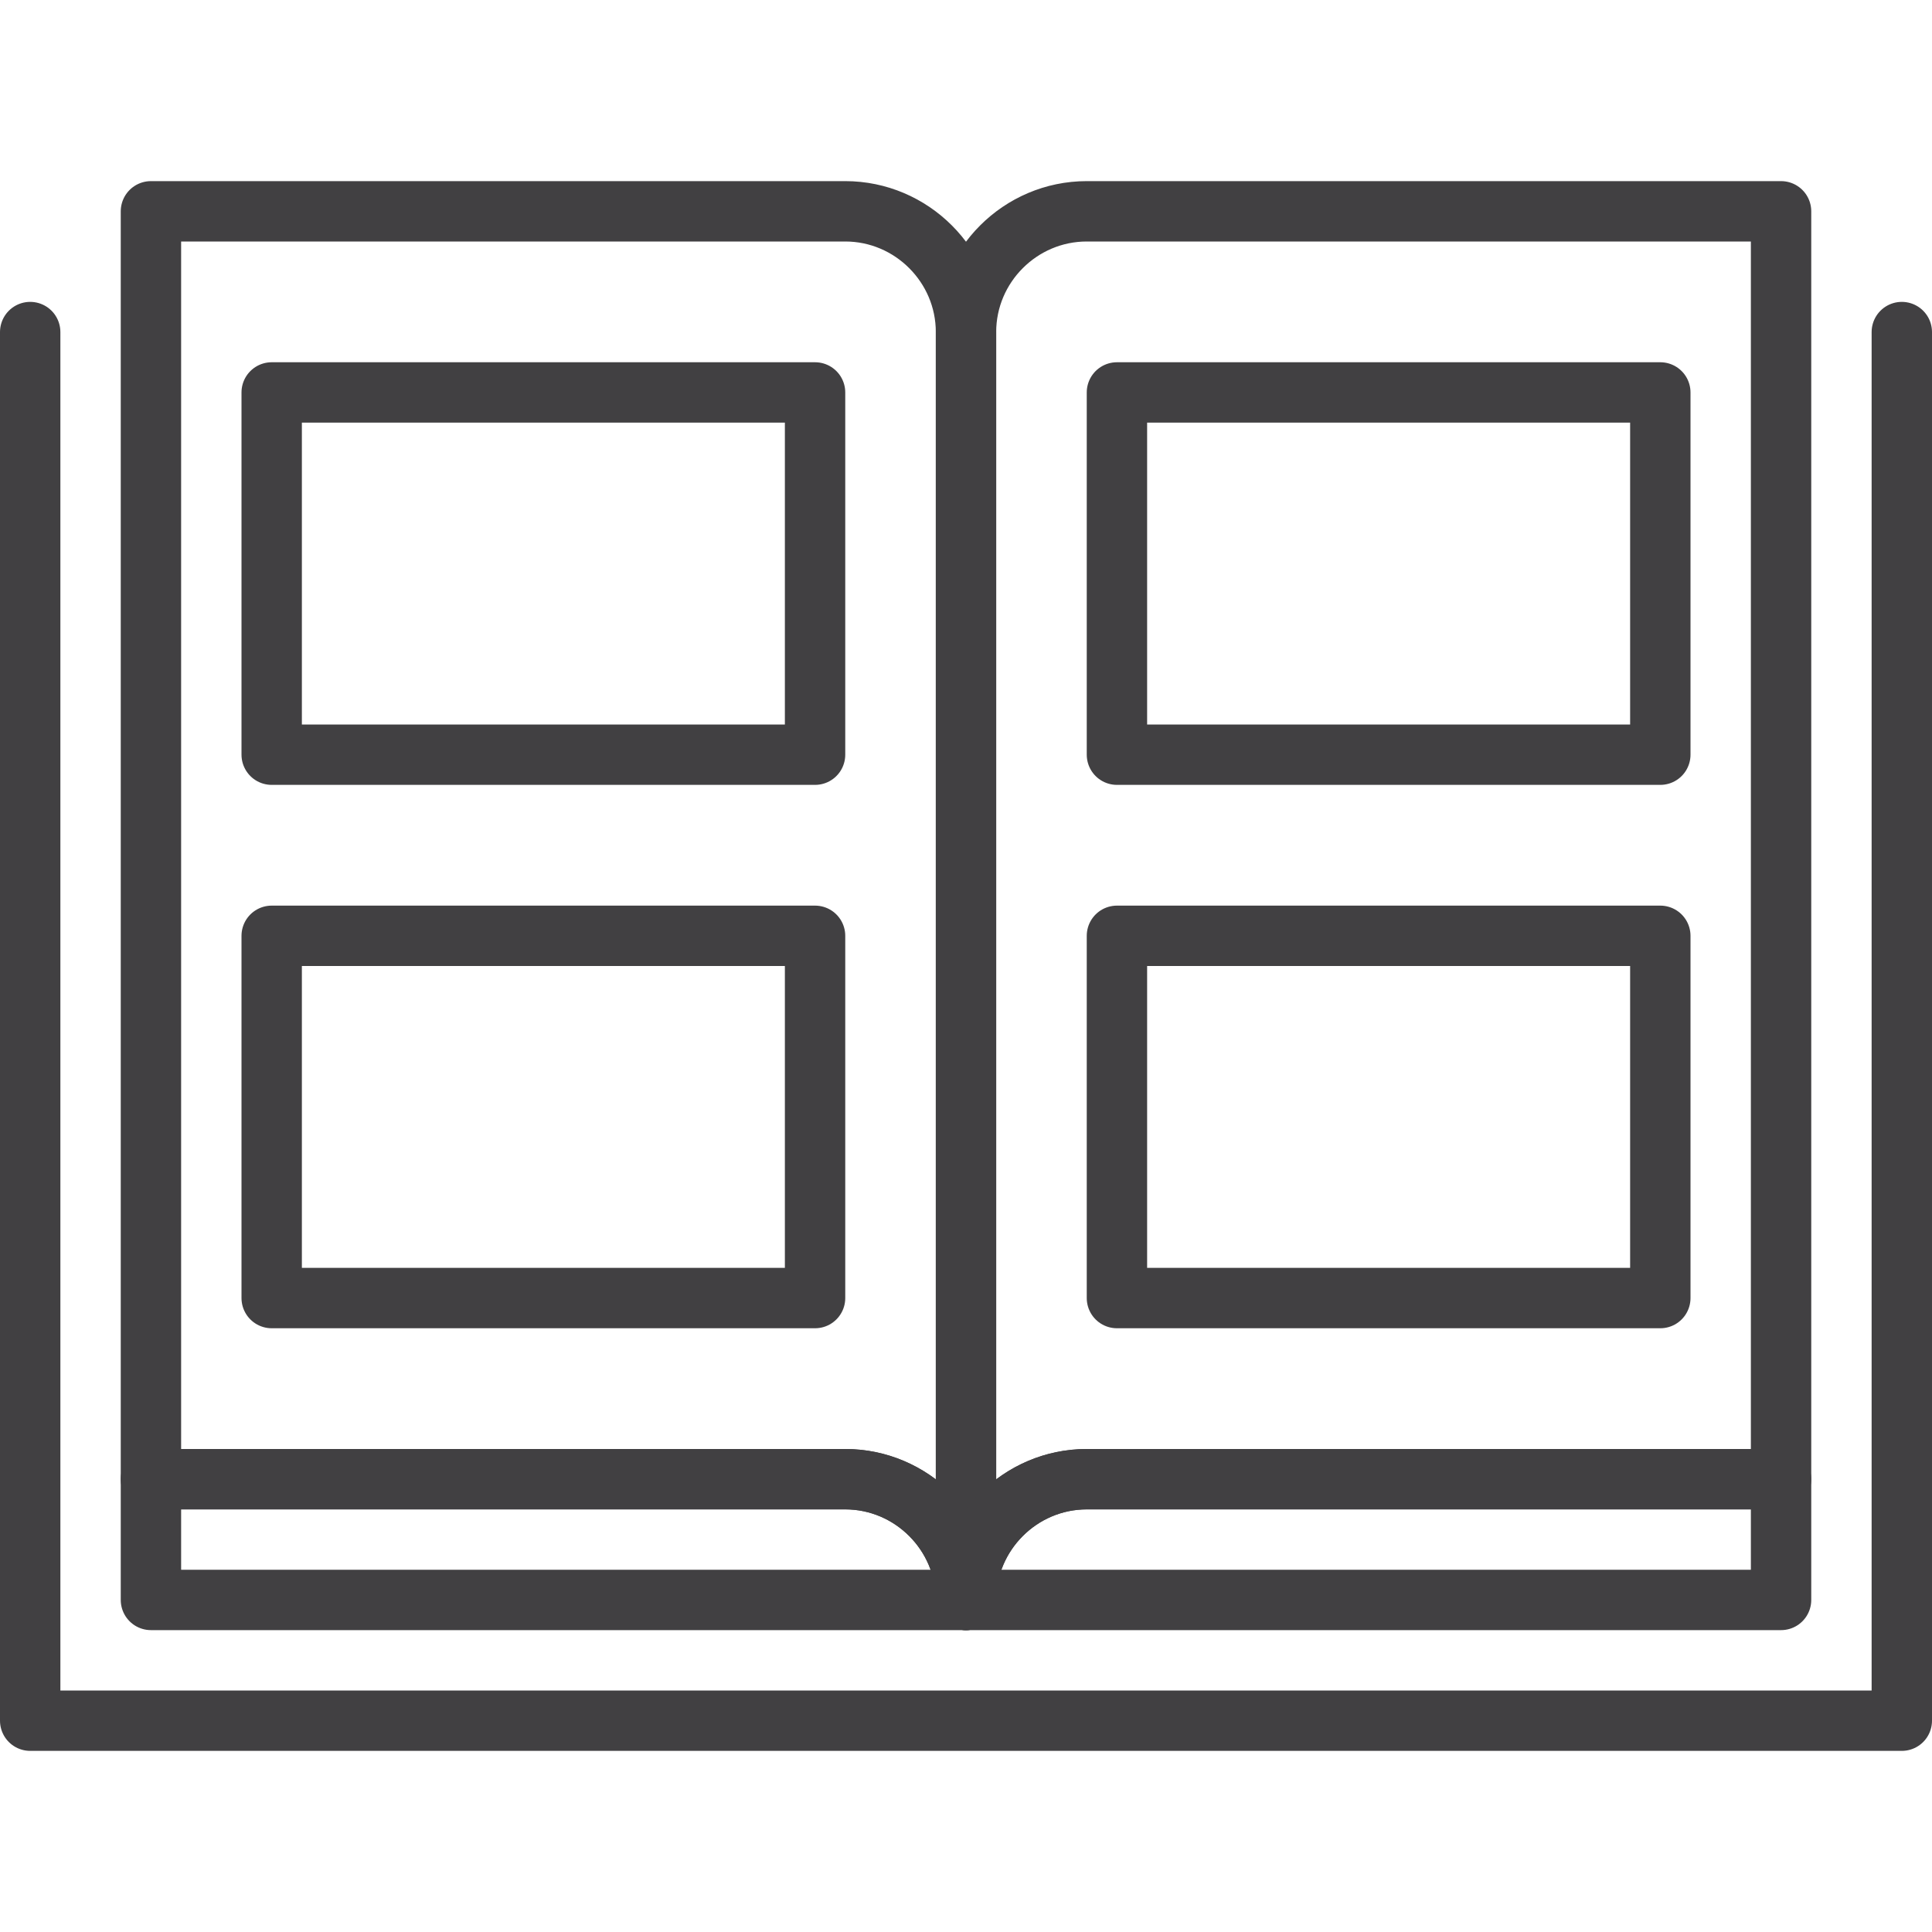
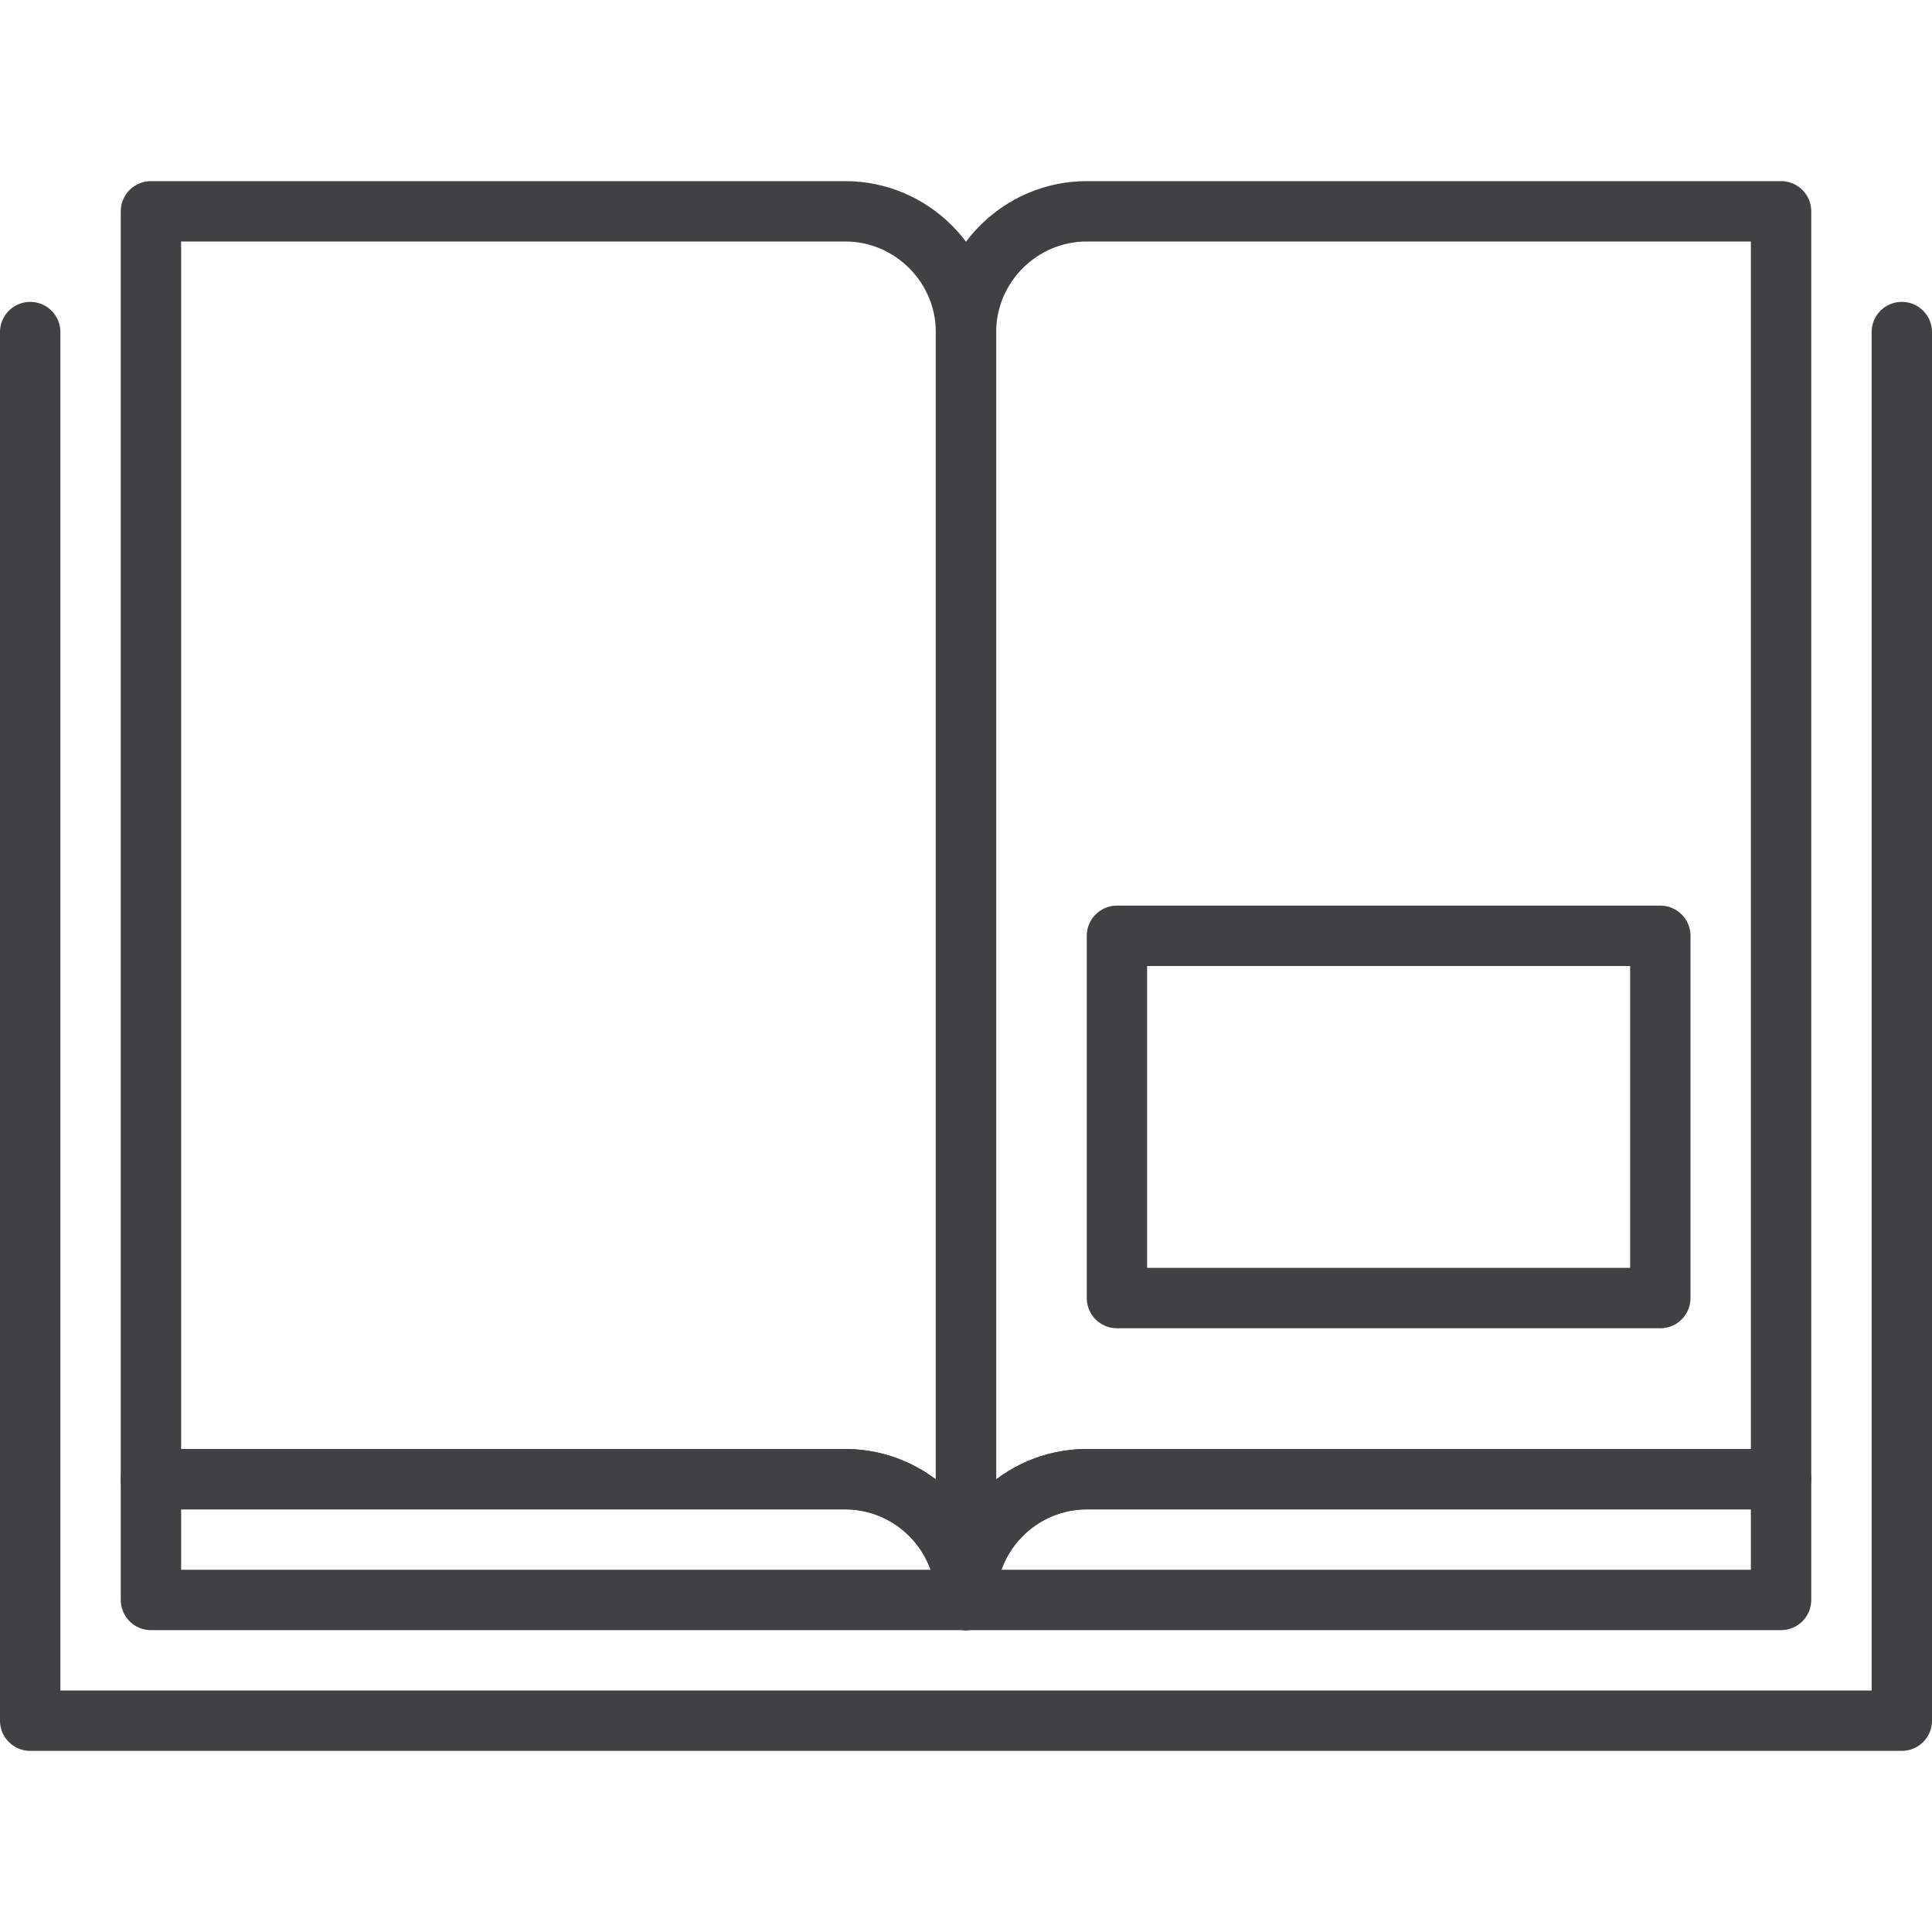
<svg xmlns="http://www.w3.org/2000/svg" id="Layer_1" style="enable-background:new 0 0 32 32;" version="1.1" viewBox="0 0 32 32" xml:space="preserve">
  <style type="text/css">
	.st0{fill:none;stroke:#414042;stroke-linecap:round;stroke-linejoin:round;stroke-miterlimit:10;}
</style>
  <g>
    <polyline class="st0" points="31.5,5.5 31.5,28.5 0.5,28.5 0.5,5.5  " />
    <path class="st0" d="M16,26.5L16,26.5c0-1.1-0.9-2-2-2H2.5v-21H14c1.1,0,2,0.9,2,2V26.5z" />
    <path class="st0" d="M14,24.5H2.5v2H16l0,0C16,25.4,15.1,24.5,14,24.5z" />
    <path class="st0" d="M16,26.5L16,26.5c0-1.1,0.9-2,2-2h11.5v-21H18c-1.1,0-2,0.9-2,2V26.5z" />
    <path class="st0" d="M18,24.5h11.5v2H16l0,0C16,25.4,16.9,24.5,18,24.5z" />
-     <rect class="st0" height="6" width="9" x="4.5" y="6.5" />
-     <rect class="st0" height="6" width="9" x="4.5" y="15.5" />
-     <rect class="st0" height="6" transform="matrix(-1 -1.224647e-16 1.224647e-16 -1 46 19)" width="9" x="18.5" y="6.5" />
    <rect class="st0" height="6" transform="matrix(-1 -1.224647e-16 1.224647e-16 -1 46 37)" width="9" x="18.5" y="15.5" />
  </g>
</svg>